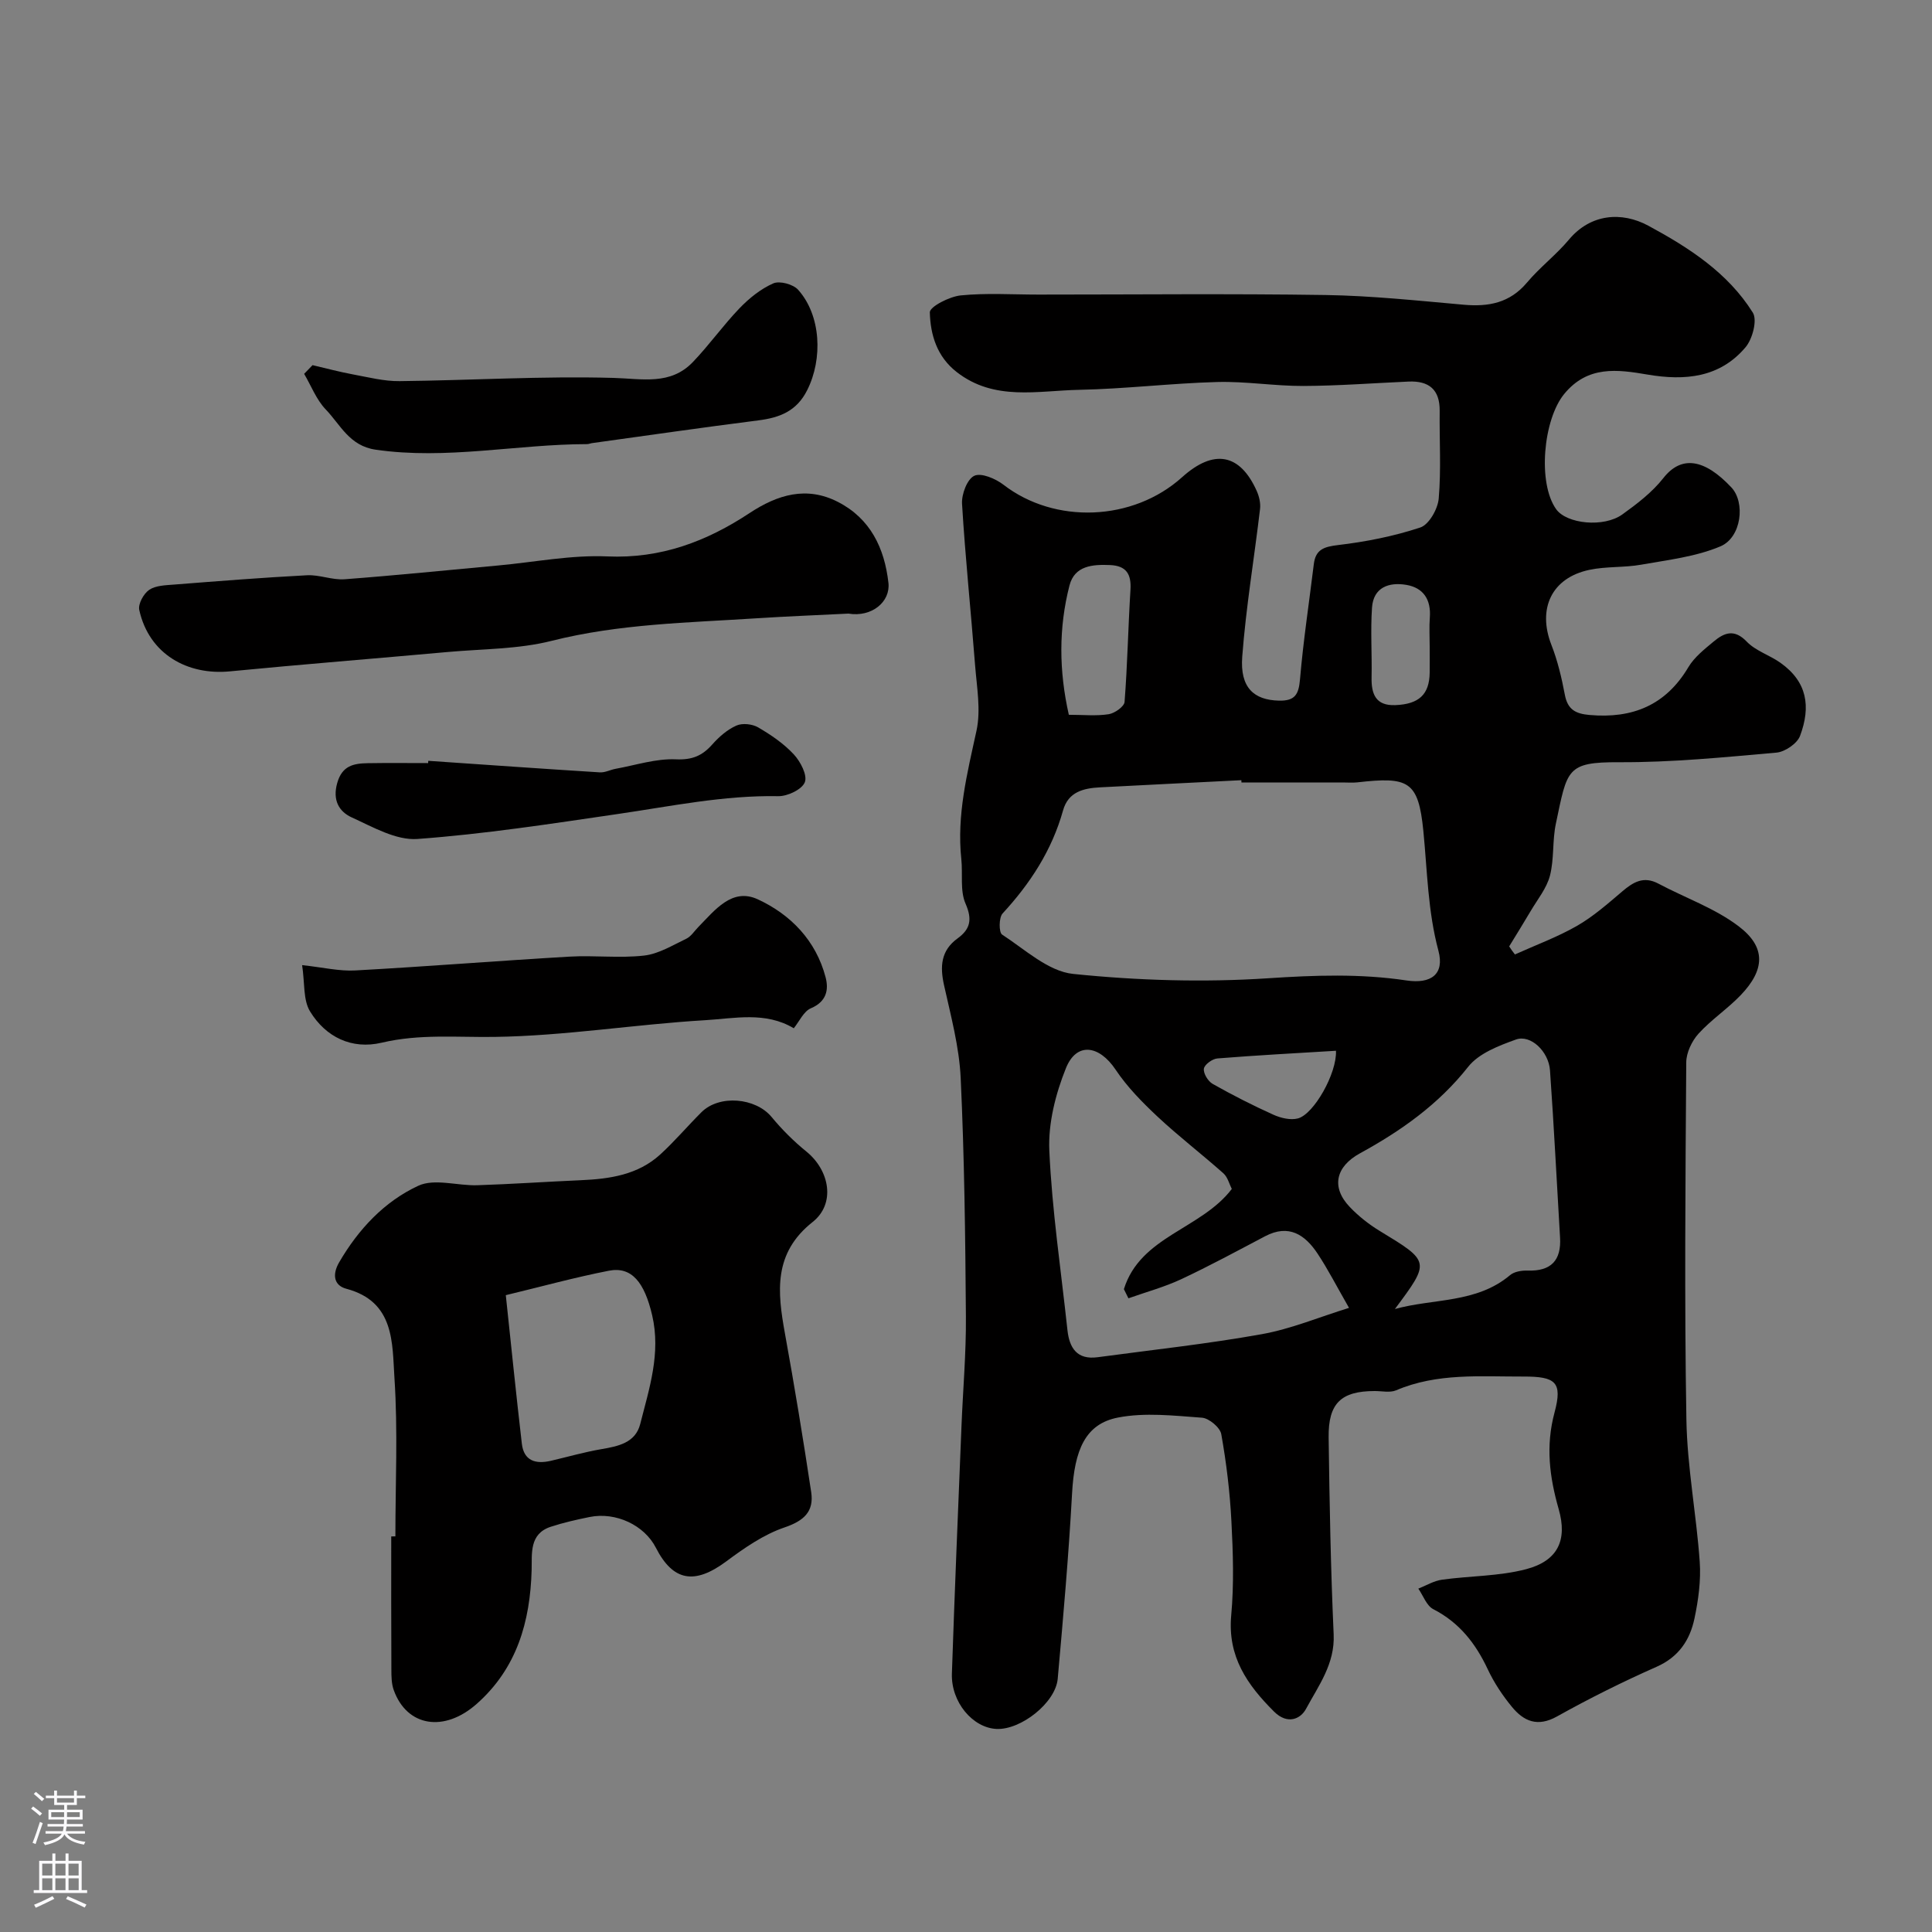
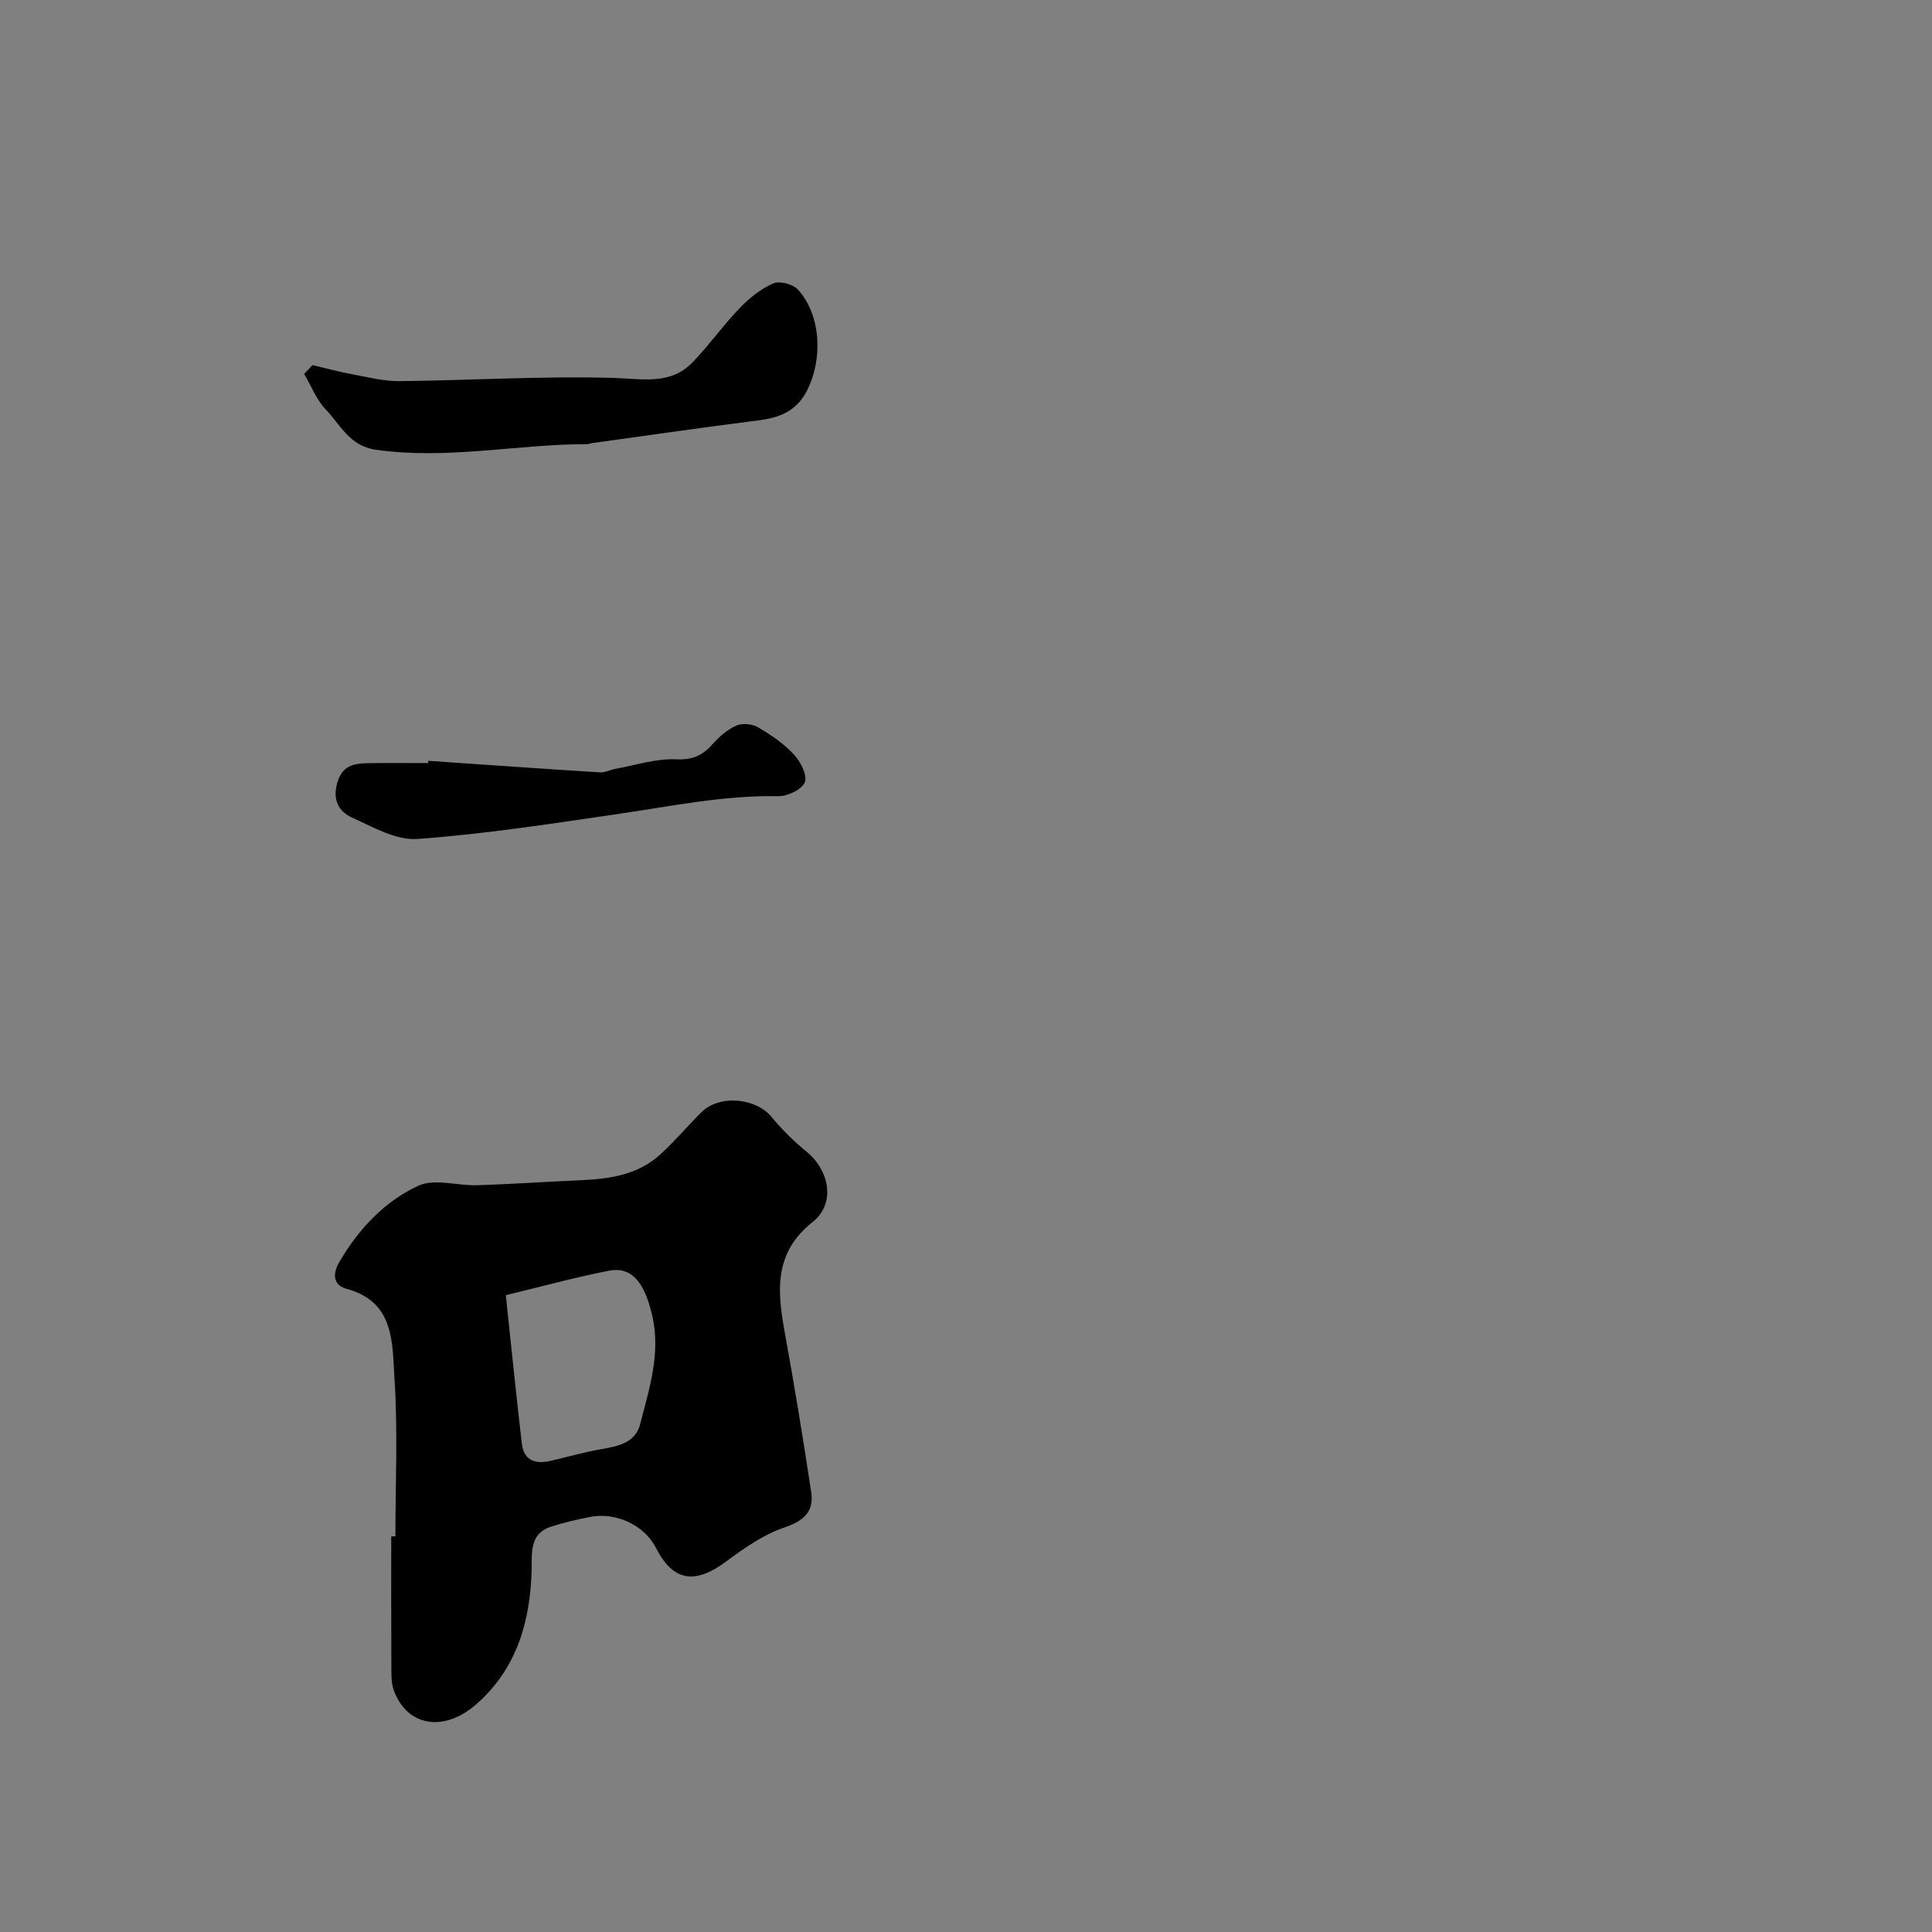
<svg xmlns="http://www.w3.org/2000/svg" enable-background="new 0 0 400 400" viewBox="0 0 400 400">
  <rect x="0" y="0" width="400" height="400" fill="#808080" stroke="none" />
  <g fill="#010000">
-     <path d="m313.65 197.61c4.31-1.95 8.79-3.59 12.87-5.93 3.37-1.94 6.37-4.59 9.36-7.13 2.28-1.94 4.42-3.22 7.46-1.61 5.54 2.95 11.68 5.08 16.61 8.82 5.73 4.33 5.48 9.02.45 14.27-2.73 2.85-6.11 5.08-8.75 7.99-1.38 1.53-2.52 3.93-2.53 5.94-.17 24.66-.39 49.33.03 73.98.17 9.81 2.07 19.59 2.76 29.41.27 3.88-.28 7.92-1.09 11.75-.94 4.44-3.24 7.95-7.82 9.98-7.03 3.11-13.93 6.55-20.65 10.3-4.04 2.25-6.88.98-9.33-2-1.95-2.37-3.7-5.01-5-7.78-2.51-5.35-5.88-9.67-11.28-12.44-1.39-.72-2.08-2.8-3.09-4.25 1.63-.64 3.21-1.62 4.9-1.85 5.8-.81 11.82-.7 17.43-2.18 6.56-1.73 8.57-6.01 6.73-12.43-1.9-6.65-2.73-13.07-.86-20.01 1.69-6.29.25-7.46-6.45-7.44-8.87.03-17.83-.79-26.35 2.85-1.28.54-2.97.14-4.46.15-6.91.01-9.6 2.51-9.51 9.59.18 13.6.43 27.21 1.04 40.79.28 6.11-3.14 10.62-5.72 15.42-1.13 2.1-3.83 3.34-6.62.57-5.58-5.56-9.65-11.4-8.87-19.93.59-6.44.38-13 .04-19.48-.31-6.04-1.04-12.09-2.1-18.04-.25-1.38-2.54-3.3-4-3.4-5.79-.42-11.79-1.12-17.39-.03-6.76 1.31-9.01 6.7-9.5 15.7-.7 12.81-1.83 25.59-2.97 38.37-.44 4.98-7.63 10.63-12.67 10.4-4.94-.23-9.44-5.57-9.24-11.47.57-17.04 1.29-34.07 1.98-51.1.3-7.6.98-15.2.92-22.8-.12-16.47-.31-32.94-1.08-49.39-.3-6.46-2.04-12.88-3.45-19.24-.86-3.89-.65-7.16 2.8-9.67 2.63-1.91 3.1-3.9 1.66-7.19-1.18-2.69-.55-6.13-.88-9.23-.97-9.11 1.22-17.77 3.14-26.57.94-4.31.06-9.06-.29-13.59-.86-11.14-2.03-22.26-2.7-33.4-.12-1.98 1.06-5.11 2.53-5.8 1.44-.68 4.41.59 6.05 1.85 10.6 8.19 26.78 7.62 36.98-1.56 6.54-5.89 11.96-4.93 15.44 2.82.51 1.13.84 2.53.7 3.74-1.2 10.21-2.92 20.38-3.69 30.62-.48 6.4 2.42 8.95 7.59 9.08 3.31.08 4.1-1.25 4.37-4.4.68-7.98 1.89-15.91 2.86-23.86.37-3.05 2.1-3.6 5.01-3.95 5.76-.68 11.55-1.82 17.04-3.64 1.79-.59 3.62-3.82 3.81-5.98.52-6.01.13-12.1.2-18.15.05-4.43-2.23-6.27-6.45-6.08-7.27.32-14.53.88-21.8.91-5.93.02-11.88-.98-17.8-.82-9.55.26-19.08 1.43-28.63 1.62-8.57.17-17.53 2.38-25.31-3.68-4.12-3.2-5.45-7.74-5.57-12.36-.03-1.17 4.07-3.28 6.41-3.51 5.3-.53 10.69-.17 16.05-.17 19.83 0 39.66-.21 59.49.09 9.54.15 19.07 1.17 28.58 2.01 5.15.46 9.54-.36 13.09-4.57 2.67-3.18 6.06-5.75 8.72-8.93 4.46-5.33 10.9-5.84 16.42-2.86 8.4 4.54 16.46 9.73 21.63 17.99.97 1.54-.06 5.47-1.5 7.17-5.33 6.32-12.56 6.98-20.3 5.66-6.23-1.06-12.38-1.92-17.25 4.02-4.33 5.28-5.55 18.42-1.66 23.86 2.17 3.04 9.86 3.85 13.71 1.07 3.06-2.2 6.18-4.59 8.48-7.52 3.75-4.78 8.54-3.97 14.08 1.93 2.93 3.11 2.11 10.35-2.25 12.2-5.09 2.16-10.87 2.81-16.41 3.8-3.53.63-7.24.33-10.73 1.07-7.83 1.65-10.8 8.04-7.86 15.56 1.29 3.3 2.12 6.83 2.78 10.33.58 3.05 2.23 3.91 5.12 4.16 8.87.78 15.76-2 20.45-9.9 1.24-2.08 3.33-3.72 5.25-5.32 2.16-1.8 4.24-2.67 6.82.02 1.85 1.93 4.75 2.8 7 4.4 5.52 3.92 6.33 9.03 4.05 15.13-.59 1.58-3.11 3.3-4.87 3.46-10.84.96-21.71 2.04-32.57 1.99-10.99-.05-10.74 1.49-13.12 12.75-.74 3.51-.33 7.29-1.22 10.74-.68 2.61-2.58 4.92-3.99 7.32-1.45 2.46-2.96 4.88-4.45 7.32.36.58.77 1.13 1.19 1.67zm-56.62-35.61c-.01-.16-.01-.31-.02-.47-9.75.49-19.49.97-29.24 1.48-3.43.18-6.6.91-7.68 4.79-2.3 8.23-6.78 15.11-12.52 21.33-.78.85-.78 3.92-.1 4.36 4.74 3.08 9.56 7.62 14.72 8.15 13.36 1.37 26.96 1.78 40.35.9 9.66-.64 19.1-.98 28.65.45 5.14.77 7.91-1.31 6.62-6.15-2.2-8.21-2.3-16.49-3.12-24.8-1.03-10.41-3.1-11.26-13.68-10.06-.99.11-2 .02-3 .02-6.99 0-13.99 0-20.98 0zm-2 84.16c-.52-1.02-.85-2.44-1.73-3.23-4.48-3.98-9.25-7.64-13.63-11.73-3.17-2.97-6.3-6.15-8.69-9.73-3.41-5.1-8.09-5.78-10.29-.32-2.14 5.32-3.69 11.4-3.44 17.05.56 12.42 2.42 24.78 3.75 37.16.4 3.72 1.98 6.21 6.24 5.64 11.34-1.53 22.73-2.75 33.98-4.77 6.09-1.09 11.93-3.55 18.08-5.45-2.59-4.51-4.36-7.99-6.51-11.23-2.6-3.92-5.96-6.18-10.86-3.6-5.76 3.03-11.49 6.14-17.38 8.9-3.49 1.63-7.27 2.65-10.92 3.95-.31-.63-.63-1.26-.94-1.89 3.39-10.97 16-12.41 22.34-20.75zm33.77 24.86c7.96-2.22 16.87-1.14 23.85-7.02.87-.74 2.42-.98 3.64-.94 4.84.16 6.99-2.1 6.7-6.87-.69-11.53-1.26-23.06-2.08-34.58-.28-3.95-4.03-7.47-7.04-6.39-3.56 1.28-7.7 2.86-9.9 5.65-6.15 7.79-13.9 13.26-22.4 17.91-5.04 2.76-6.03 7.03-2.09 11.14 1.8 1.88 3.92 3.56 6.14 4.91 10.5 6.38 10.53 6.32 3.18 16.19zm-67.51-123.03c3 0 5.68.28 8.25-.12 1.24-.19 3.21-1.58 3.29-2.54.6-7.72.74-15.48 1.22-23.22.2-3.24-.85-4.97-4.21-5.12-3.63-.16-7.35.12-8.41 4.21-2.27 8.8-2.19 17.7-.14 26.79zm74.71-14.17c0-1.99-.12-3.99.03-5.96.28-3.69-1.31-6.17-4.87-6.77-3.57-.6-6.8.48-7.1 4.7-.33 4.79.01 9.63-.09 14.44-.07 3.46.85 5.91 4.89 5.76 4.93-.19 7.07-2.21 7.14-6.7.02-1.83 0-3.65 0-5.47zm-19.4 83.73c-8.19.5-16.38.93-24.56 1.59-1.04.08-2.68 1.28-2.79 2.13-.13.97.86 2.6 1.82 3.14 4.09 2.31 8.29 4.45 12.57 6.38 1.53.69 3.57 1.18 5.11.76 3.3-.92 8.06-9.34 7.85-14z" />
    <path d="m81.86 318.09c0-10.92.53-21.87-.19-32.73-.48-7.28.09-15.87-9.98-18.54-2.55-.68-2.96-2.92-1.46-5.49 3.99-6.85 9.35-12.57 16.37-15.83 3.36-1.56 8.11.02 12.22-.11 7.15-.23 14.29-.73 21.44-1.04 5.99-.26 11.82-1.11 16.44-5.33 3-2.74 5.64-5.88 8.53-8.75 3.71-3.69 11.21-3 14.51.98 2.16 2.61 4.6 5.05 7.23 7.18 4.83 3.93 6.05 10.79 1.29 14.56-8.19 6.48-7.31 14.49-5.74 23.13 1.98 10.91 3.78 21.85 5.43 32.81.6 4.01-1.49 5.94-5.53 7.31-4.33 1.47-8.34 4.27-12.07 7.04-6.53 4.84-10.99 4.14-14.56-2.84-2.39-4.68-8.3-7.46-13.72-6.36-2.71.55-5.42 1.16-8.04 2.02-4.49 1.47-3.87 5.58-3.96 8.95-.3 10.72-3.06 20.35-11.35 27.7-6.77 6.01-14.47 4.72-17.19-2.81-.49-1.34-.5-2.9-.5-4.37-.05-9.16-.03-18.31-.03-27.47.29 0 .57-.01.86-.01zm22.86-49.94c1.07 10.05 2.12 20.41 3.32 30.74.42 3.61 2.9 4.28 6.03 3.55 3.46-.81 6.9-1.8 10.39-2.4 3.52-.6 7.1-1.31 8.09-5.21 1.87-7.36 4.31-14.65 2.47-22.53-1.58-6.76-4.21-10.14-8.96-9.21-7.12 1.39-14.13 3.33-21.34 5.06z" />
-     <path d="m175.65 127.04c-6.33.32-12.67.56-18.99.97-14.21.92-28.45 1.14-42.45 4.67-6.92 1.75-14.32 1.66-21.51 2.31-15.04 1.36-30.1 2.55-45.13 4.01-8.67.84-16.7-3.49-18.74-12.72-.27-1.23.91-3.38 2.06-4.16 1.35-.91 3.39-.95 5.16-1.09 9.17-.72 18.35-1.45 27.53-1.93 2.57-.13 5.21 1.02 7.76.83 10.64-.8 21.25-1.89 31.87-2.86 7.51-.69 15.06-2.2 22.53-1.87 11.09.49 20.57-3.11 29.46-8.98 5.81-3.83 11.8-5.63 18.29-2.3 6.71 3.44 9.64 9.56 10.45 16.75.44 3.91-3.42 7.17-8.29 6.37z" />
-     <path d="m164.34 212.89c-5.85-3.51-12.27-2.03-18.33-1.67-14.57.86-29.08 3.26-43.63 3.46-7.84.11-15.56-.65-23.36 1.2-6.2 1.46-11.58-1.16-14.83-6.48-1.45-2.37-1.07-5.85-1.64-9.58 4.31.46 7.69 1.29 11.02 1.1 14.79-.81 29.55-2 44.34-2.86 5.14-.3 10.36.36 15.45-.22 3-.34 5.88-2.13 8.72-3.48.99-.47 1.67-1.59 2.49-2.42 3.42-3.48 6.98-8.21 12.31-5.75 6.79 3.13 12.05 8.52 14.05 16.14.69 2.63.17 5.06-3.04 6.42-1.51.64-2.39 2.72-3.55 4.14z" />
    <path d="m64.71 75.6c2.79.65 5.56 1.4 8.38 1.92 3.2.59 6.43 1.43 9.65 1.39 14.75-.16 29.52-1.08 44.25-.67 6.01.17 11.8 1.57 16.46-3.28 3.4-3.55 6.27-7.61 9.67-11.15 1.99-2.07 4.39-4 6.98-5.14 1.32-.58 4.12.18 5.14 1.32 4.75 5.3 5.15 14.29 1.88 20.79-2.19 4.37-5.71 5.7-10.15 6.26-11.5 1.46-22.97 3.12-34.45 4.71-.33.05-.64.2-.97.2-14.6.02-29.08 3.29-43.79 1.15-5.43-.79-7.28-5.17-10.32-8.33-1.94-2.02-3.01-4.88-4.47-7.37.58-.6 1.16-1.2 1.74-1.8z" />
-     <path d="m88.67 157.52c11.84.81 23.67 1.65 35.52 2.39 1.07.07 2.17-.54 3.28-.74 4.15-.75 8.34-2.14 12.46-1.96 3.39.15 5.46-.73 7.55-3.09 1.39-1.57 3.11-3.07 4.99-3.9 1.23-.55 3.29-.33 4.5.38 2.66 1.55 5.3 3.35 7.38 5.59 1.38 1.48 2.85 4.31 2.28 5.76-.58 1.5-3.59 2.93-5.51 2.89-11.3-.21-22.26 2.1-33.34 3.71-13.75 2.01-27.52 4.14-41.36 5.15-4.42.32-9.23-2.48-13.59-4.46-2.65-1.21-4.02-3.58-3.01-7.13 1.02-3.62 3.42-4.05 6.33-4.1 4.16-.07 8.33-.02 12.49-.02.01-.15.02-.31.03-.47z" />
+     <path d="m88.67 157.52c11.84.81 23.67 1.65 35.52 2.39 1.07.07 2.17-.54 3.28-.74 4.15-.75 8.34-2.14 12.46-1.96 3.39.15 5.46-.73 7.55-3.09 1.39-1.57 3.11-3.07 4.99-3.9 1.23-.55 3.29-.33 4.5.38 2.66 1.55 5.3 3.35 7.38 5.59 1.38 1.48 2.85 4.31 2.28 5.76-.58 1.5-3.59 2.93-5.51 2.89-11.3-.21-22.26 2.1-33.34 3.71-13.75 2.01-27.52 4.14-41.36 5.15-4.42.32-9.23-2.48-13.59-4.46-2.65-1.21-4.02-3.58-3.01-7.13 1.02-3.62 3.42-4.05 6.33-4.1 4.16-.07 8.33-.02 12.49-.02.01-.15.02-.31.03-.47" />
  </g>
-   <path d="m6.44 374.46.42-.45c.65.47 1.27.95 1.85 1.44l-.45.49c-.65-.56-1.25-1.06-1.82-1.48m.93 7.33-.63-.26c.55-1.36 1.05-2.8 1.52-4.33.19.1.38.19.59.27-.46 1.29-.95 2.73-1.48 4.32m-.38-10.38.44-.42c.43.34 1.01.82 1.74 1.44l-.49.49c-.53-.51-1.09-1.01-1.69-1.51m2.5.35h1.72v-1.04h.59v1.04h3.52v-1.04h.59v1.04h1.75v.53h-1.75v1.42h-2.03v.97h3.22v2.03h-3.24c0 .35-.01.66-.03.93h3.32v.53h-3.37c-.03.27-.08.58-.15.94h3.96v.53h-3.71c.67.92 1.93 1.48 3.79 1.68-.13.24-.23.44-.29.59-2.13-.38-3.48-1.08-4.04-2.12-.43.97-1.77 1.72-4.03 2.23-.09-.19-.2-.37-.33-.55 2.1-.42 3.37-1.03 3.81-1.83h-3.36v-.53h3.58c.08-.29.13-.61.16-.94h-3.33v-.53h3.39c.02-.27.04-.58.04-.93h-3.23v-2.03h3.25v-.97h-2.07v-1.42h-1.73zm1.12 3.44v1h2.65c.01-.3.02-.44.01-.4v-.25-.35zm1.19-2h3.52v-.91h-3.52zm4.71 2h-2.63v.59c0 .15-.01.28-.01.4h2.64z" fill="#fbfafc" />
-   <path d="m13.56 383.74h.63v1.52h2.72v6.07h1.13v.6h-11.06v-.6h1.13v-6.07h2.73v-1.52h.63v1.52h2.1v-1.52zm-2.69 8.83.38.56c-1.24.63-2.53 1.25-3.85 1.85-.1-.21-.21-.42-.34-.63 1.36-.55 2.63-1.15 3.81-1.78m-2.13-4.27h2.1v-2.45h-2.1zm0 3.04h2.1v-2.46h-2.1zm2.72-3.04h2.1v-2.45h-2.1zm0 3.04h2.1v-2.46h-2.1zm6.07 3.6c-1.41-.71-2.7-1.3-3.86-1.78l.35-.56c1.45.62 2.75 1.19 3.88 1.72zm-1.25-9.09h-2.1v2.45h2.1zm-2.09 5.49h2.1v-2.45h-2.1z" fill="#fbfafc" />
</svg>